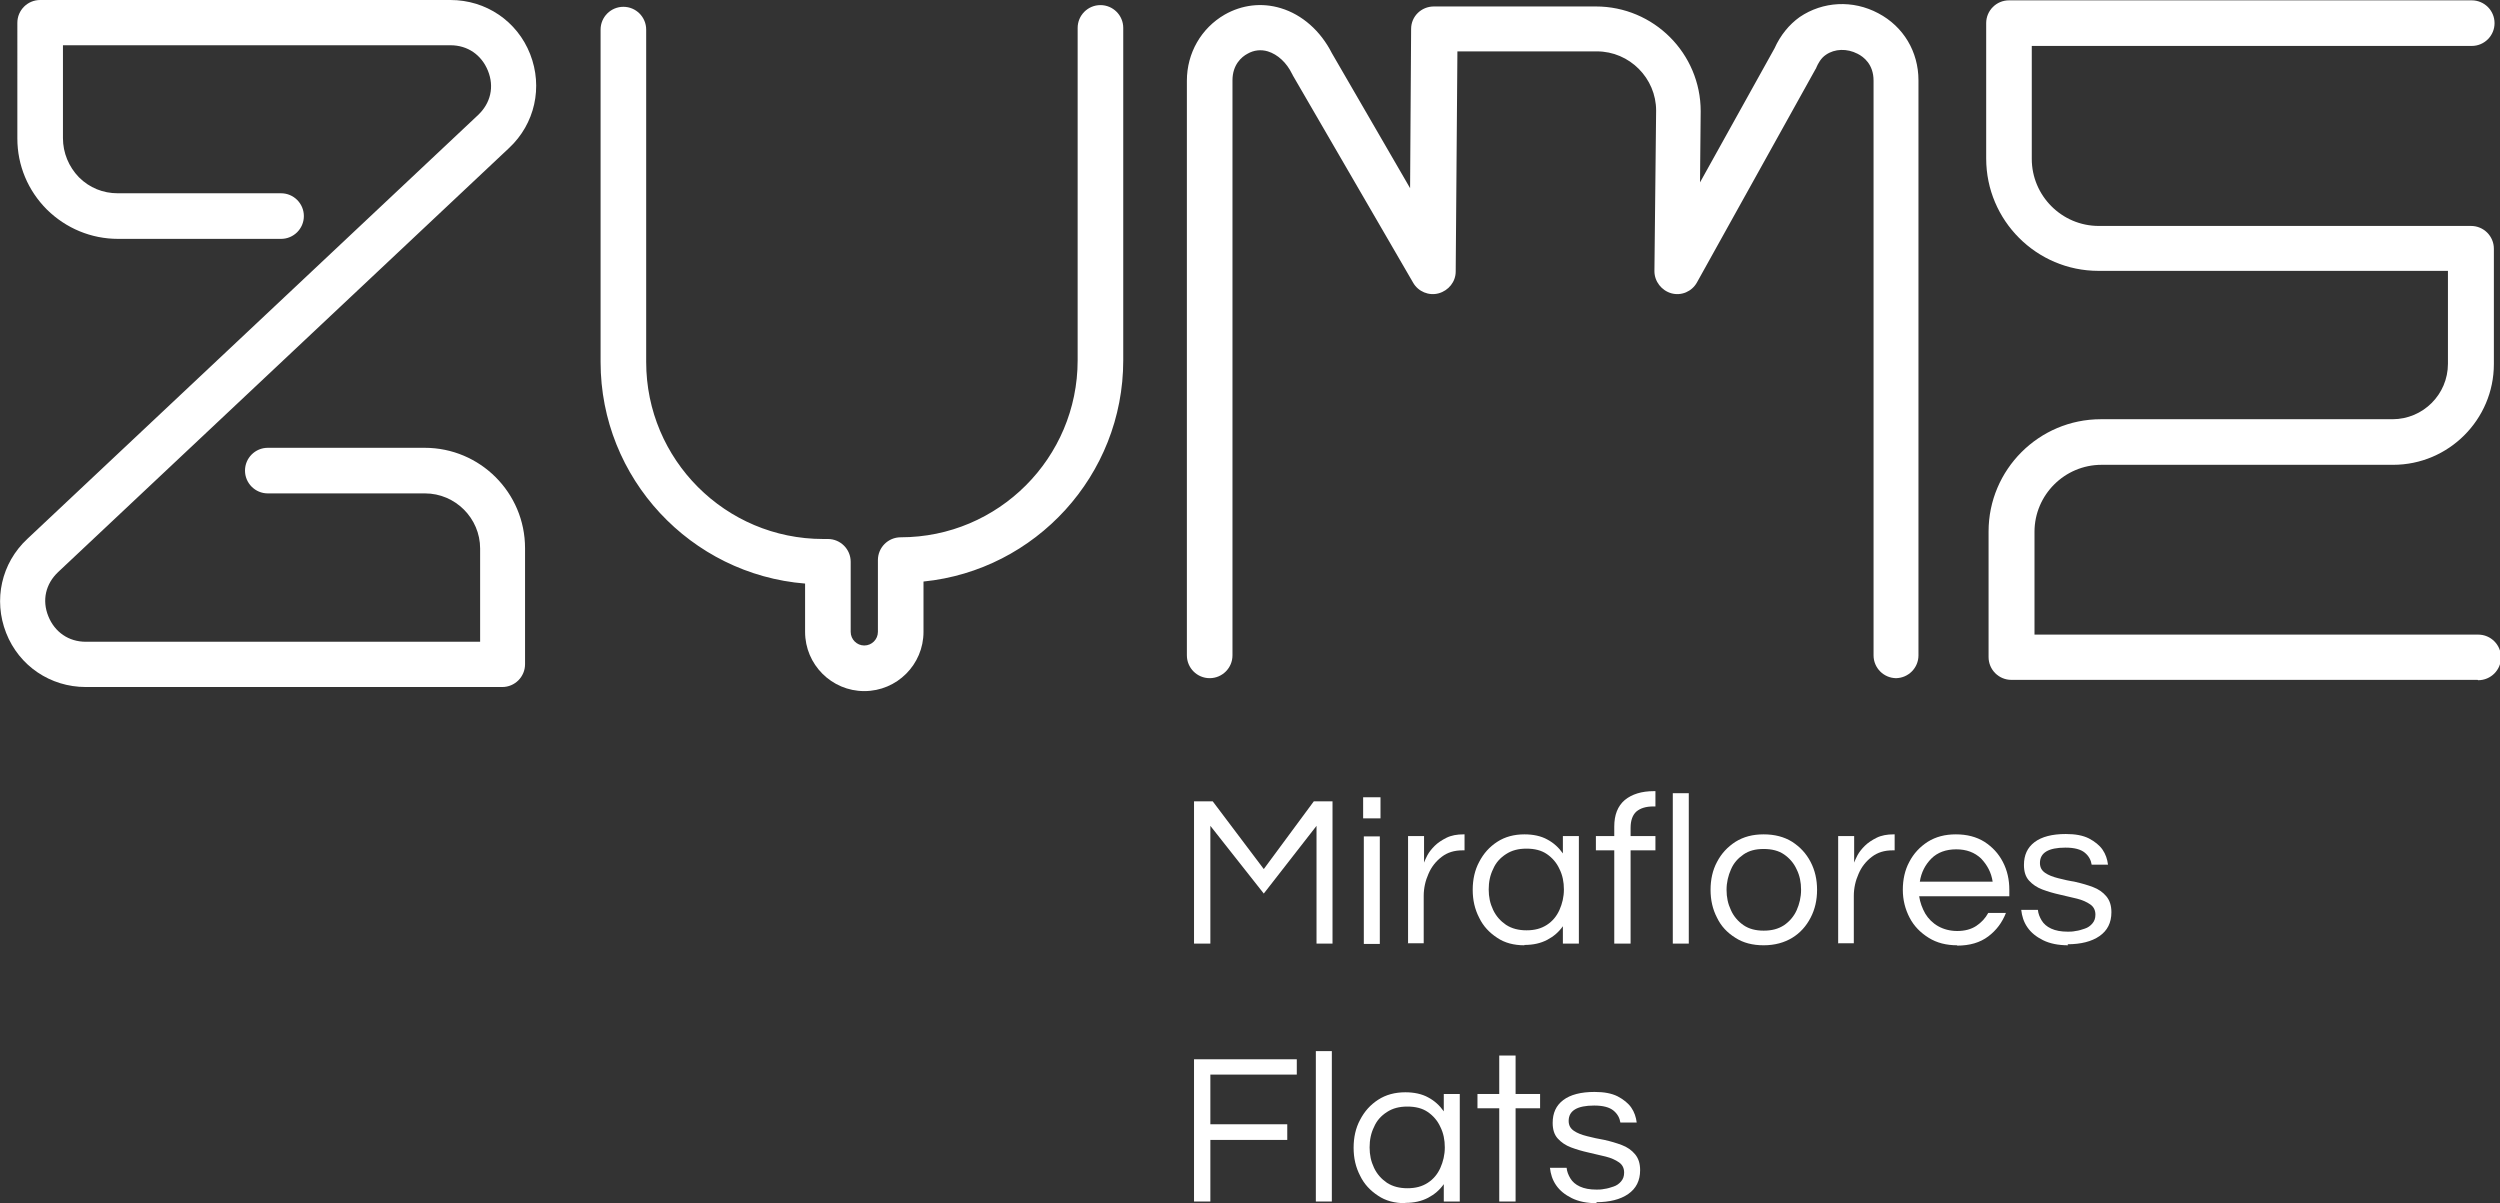
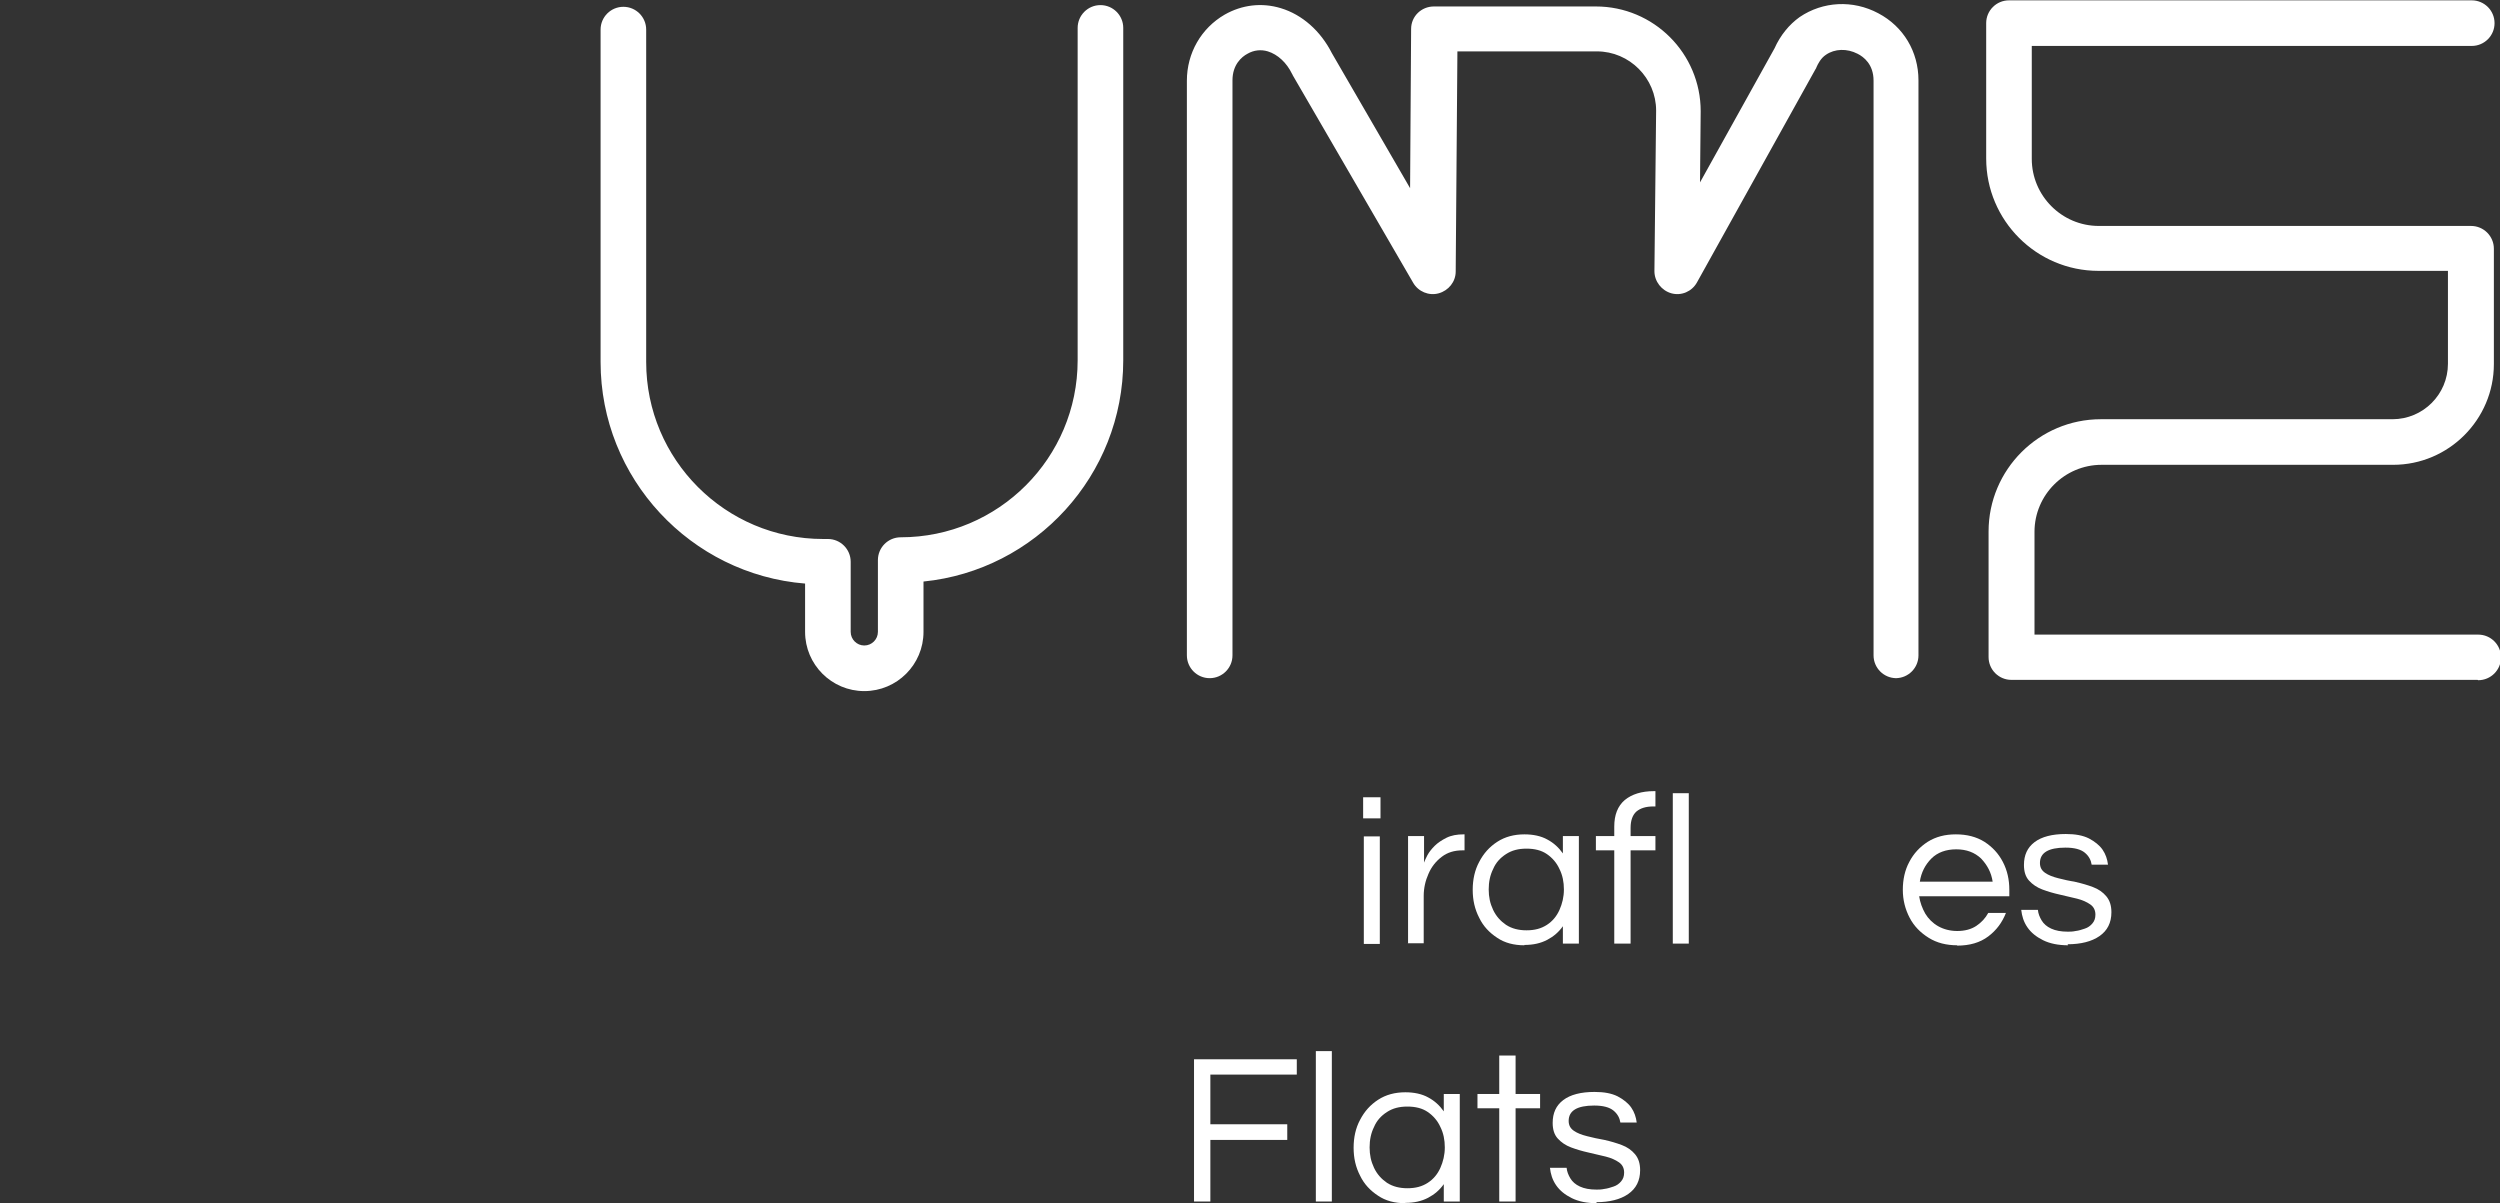
<svg xmlns="http://www.w3.org/2000/svg" id="uuid-3d4e4f3a-7d9e-4c84-add6-175f6a234724" viewBox="0 0 73.47 35.36">
  <rect x="0" y="0" width="73.47" height="35.36" fill="#333333" stroke="none" />
  <defs>
    <style>.uuid-ae2b0bde-7f7e-4a42-8530-44f6fd26f652{fill:#fff;}</style>
  </defs>
-   <path class="uuid-ae2b0bde-7f7e-4a42-8530-44f6fd26f652" d="M14.77,20.19H2.52c-1.04,0-1.96-.62-2.34-1.59-.38-.97-.14-2.05,.62-2.76L14.05,3.38c.37-.35,.48-.83,.29-1.3-.19-.47-.6-.75-1.1-.75H1.85v2.73c0,.43,.17,.84,.47,1.15,.31,.31,.71,.47,1.14,.47h4.8s0,0,0,0c.37,0,.67,.3,.67,.67,0,.37-.3,.67-.67,.67H3.47s0,0,0,0c-.79,0-1.53-.31-2.09-.86-.56-.56-.87-1.3-.87-2.09V.67c0-.37,.3-.67,.67-.67H13.24c1.04,0,1.96,.62,2.34,1.59,.38,.97,.14,2.05-.62,2.76L1.71,16.81c-.37,.35-.48,.83-.29,1.3,.19,.47,.6,.75,1.1,.75H14.11v-2.74c0-.89-.73-1.62-1.62-1.62H7.87c-.37,0-.67-.3-.67-.67s.3-.67,.67-.67h4.61c1.63,0,2.95,1.32,2.95,2.95v3.41c0,.37-.3,.67-.67,.67" />
  <path class="uuid-ae2b0bde-7f7e-4a42-8530-44f6fd26f652" d="M25.4,20.31c-.96,0-1.74-.78-1.74-1.74v-1.42c-3.36-.27-6.01-3.09-6.01-6.51V.87c0-.37,.3-.67,.67-.67s.67,.3,.67,.67V10.64c0,2.87,2.33,5.2,5.2,5.2h.14c.37,0,.67,.3,.67,.67v2.06c0,.22,.18,.4,.4,.4s.4-.18,.4-.4v-2.11c0-.37,.3-.67,.67-.67,2.87,0,5.2-2.33,5.2-5.2V.82c0-.37,.3-.67,.67-.67s.67,.3,.67,.67V10.59c0,3.38-2.58,6.17-5.87,6.5v1.48c0,.96-.78,1.74-1.74,1.74" />
  <path class="uuid-ae2b0bde-7f7e-4a42-8530-44f6fd26f652" d="M55.73,19.93c-.37,0-.67-.3-.67-.67V2.37c0-.48-.29-.7-.47-.79-.31-.16-.67-.15-.93,.03-.15,.1-.23,.26-.28,.37,0,.02-.02,.04-.03,.06l-3.48,6.26c-.15,.27-.46,.4-.75,.32-.29-.08-.5-.35-.5-.65l.05-4.72c0-.95-.78-1.74-1.74-1.74h-4.1l-.05,6.47c0,.3-.21,.56-.5,.64-.29,.08-.6-.05-.75-.31l-3.54-6.1s-.01-.03-.02-.04c-.16-.33-.42-.57-.71-.66-.2-.06-.41-.04-.6,.07-.17,.09-.44,.32-.44,.78V19.26c0,.37-.3,.67-.67,.67s-.67-.3-.67-.67V2.37c0-.81,.42-1.54,1.11-1.94,.51-.29,1.09-.36,1.65-.19,.63,.19,1.17,.67,1.5,1.32l2.3,3.97,.03-4.68c0-.37,.3-.66,.67-.66h4.76c1.7,0,3.08,1.38,3.08,3.08l-.02,2.09,2.19-3.94c.17-.38,.43-.7,.74-.92,.68-.46,1.56-.51,2.31-.11,.74,.39,1.18,1.13,1.18,1.97V19.26c0,.37-.3,.67-.67,.67" />
  <path class="uuid-ae2b0bde-7f7e-4a42-8530-44f6fd26f652" d="M72.81,19.98h-13.7c-.37,0-.67-.3-.67-.67v-3.69c0-1.82,1.48-3.3,3.3-3.3h8.57c.9,0,1.63-.73,1.63-1.63v-2.73h-10.27c-1.82,0-3.3-1.48-3.3-3.3V.68c0-.37,.3-.67,.67-.67h13.6c.37,0,.67,.3,.67,.67s-.3,.67-.67,.67h-12.93v3.32c0,1.08,.88,1.97,1.97,1.97h10.94c.37,0,.67,.3,.67,.67v3.39c0,1.63-1.33,2.96-2.96,2.96h-8.57c-1.08,0-1.97,.88-1.97,1.97v3.02h13.04c.37,0,.67,.3,.67,.67s-.3,.67-.67,.67" />
-   <polygon class="uuid-ae2b0bde-7f7e-4a42-8530-44f6fd26f652" points="35.09 27.73 35.09 23.55 35.64 23.55 37.14 25.54 38.61 23.55 39.16 23.55 39.16 27.73 38.69 27.73 38.69 24.27 37.14 26.26 35.57 24.27 35.57 27.73 35.09 27.73" />
  <path class="uuid-ae2b0bde-7f7e-4a42-8530-44f6fd26f652" d="M40.06,23.43h.51v.62h-.51v-.62Zm.02,1.15h.47v3.16h-.47v-3.16Z" />
  <path class="uuid-ae2b0bde-7f7e-4a42-8530-44f6fd26f652" d="M41.38,27.73v-3.16h.47v.78c.02-.05,.05-.13,.1-.22,.05-.09,.12-.18,.21-.27,.09-.09,.21-.17,.35-.24,.14-.07,.31-.1,.5-.1h.03v.47h-.06c-.24,0-.44,.06-.61,.19-.17,.13-.3,.29-.39,.5-.09,.2-.14,.42-.14,.65v1.39h-.47Z" />
  <path class="uuid-ae2b0bde-7f7e-4a42-8530-44f6fd26f652" d="M44.8,27.78c-.31,0-.58-.07-.8-.22-.23-.15-.41-.34-.53-.59-.13-.25-.19-.52-.19-.82s.06-.58,.19-.82c.13-.25,.3-.44,.53-.59,.23-.15,.5-.22,.8-.22,.26,0,.49,.05,.67,.15,.19,.1,.34,.24,.46,.41v-.51h.47v3.16h-.47v-.51c-.12,.17-.27,.3-.46,.4-.19,.1-.41,.15-.67,.15m.06-.43c.24,0,.43-.05,.6-.16s.29-.26,.37-.44c.08-.18,.13-.38,.13-.6s-.04-.42-.13-.6c-.08-.18-.21-.33-.37-.44-.16-.11-.36-.16-.6-.16s-.43,.05-.6,.16c-.17,.11-.3,.25-.38,.44-.09,.18-.13,.38-.13,.6s.04,.41,.13,.6,.22,.33,.38,.44c.17,.11,.37,.16,.6,.16" />
  <path class="uuid-ae2b0bde-7f7e-4a42-8530-44f6fd26f652" d="M47.44,27.73v-2.74h-.54v-.42h.54v-.28c0-.34,.1-.6,.31-.78,.21-.17,.49-.26,.86-.26h.04v.45h-.06c-.22,0-.38,.05-.5,.15-.11,.1-.17,.26-.17,.48v.24h.73v.42h-.73v2.74h-.47Zm1.72-4.42h.47v4.42h-.47v-4.42Z" />
-   <path class="uuid-ae2b0bde-7f7e-4a42-8530-44f6fd26f652" d="M51.83,27.78c-.32,0-.6-.07-.83-.22-.24-.15-.42-.34-.54-.59-.13-.25-.19-.52-.19-.82s.06-.58,.19-.82c.13-.25,.31-.44,.54-.59,.24-.15,.51-.22,.83-.22s.6,.07,.84,.22c.23,.15,.41,.34,.54,.59,.13,.25,.19,.52,.19,.82s-.06,.57-.19,.82c-.13,.25-.31,.45-.54,.59s-.51,.22-.84,.22m0-.43c.24,0,.43-.05,.6-.16,.16-.11,.29-.26,.37-.44,.08-.18,.13-.38,.13-.6s-.04-.42-.13-.6c-.08-.18-.21-.33-.37-.44-.16-.11-.36-.16-.6-.16s-.43,.05-.59,.16c-.16,.11-.29,.25-.37,.44-.08,.18-.13,.38-.13,.6s.04,.41,.13,.6c.08,.18,.21,.33,.37,.44s.36,.16,.59,.16" />
-   <path class="uuid-ae2b0bde-7f7e-4a42-8530-44f6fd26f652" d="M54.02,27.73v-3.16h.47v.78c.02-.05,.05-.13,.1-.22,.05-.09,.12-.18,.21-.27,.09-.09,.21-.17,.35-.24,.14-.07,.31-.1,.5-.1h.03v.47h-.06c-.24,0-.44,.06-.61,.19-.17,.13-.3,.29-.39,.5-.09,.2-.14,.42-.14,.65v1.39h-.47Z" />
  <path class="uuid-ae2b0bde-7f7e-4a42-8530-44f6fd26f652" d="M57.52,27.78c-.32,0-.6-.07-.84-.22-.24-.15-.43-.34-.56-.59-.13-.25-.2-.52-.2-.82s.06-.58,.19-.82c.13-.25,.31-.44,.54-.59,.24-.15,.51-.22,.83-.22s.6,.07,.84,.22c.23,.15,.41,.34,.54,.59,.13,.25,.19,.52,.19,.82v.19h-2.65c.03,.19,.09,.35,.18,.51,.09,.15,.22,.28,.38,.37,.16,.09,.35,.14,.56,.14,.22,0,.41-.05,.56-.15,.15-.1,.27-.23,.35-.38h.52c-.11,.28-.28,.51-.52,.69-.24,.18-.54,.27-.92,.27m-1.1-1.88h2.15c-.04-.27-.16-.49-.34-.68-.19-.18-.43-.27-.73-.27s-.55,.09-.73,.27-.3,.41-.34,.68" />
  <path class="uuid-ae2b0bde-7f7e-4a42-8530-44f6fd26f652" d="M60.78,27.78c-.29,0-.54-.05-.74-.15-.2-.1-.35-.22-.46-.38-.11-.16-.16-.33-.18-.51h.49c.01,.11,.05,.21,.11,.31,.06,.1,.15,.18,.28,.24,.13,.06,.29,.09,.49,.09,.06,0,.14,0,.23-.02,.09-.01,.18-.04,.27-.07,.09-.03,.16-.08,.22-.15,.06-.07,.09-.15,.09-.26,0-.13-.05-.23-.15-.3-.1-.07-.23-.13-.39-.17-.16-.04-.33-.08-.51-.12-.18-.04-.35-.09-.51-.15-.16-.06-.29-.15-.39-.26-.1-.11-.15-.26-.15-.46,0-.29,.1-.51,.31-.67,.21-.16,.52-.24,.92-.24,.28,0,.5,.04,.68,.13,.17,.09,.31,.2,.4,.33s.14,.28,.16,.44h-.48c-.02-.13-.08-.25-.2-.35-.12-.1-.31-.15-.57-.15-.5,0-.75,.15-.75,.45,0,.13,.05,.22,.15,.29,.1,.07,.23,.12,.39,.16s.33,.08,.51,.11c.18,.04,.35,.09,.51,.15,.16,.06,.29,.15,.39,.27,.1,.12,.15,.27,.15,.47,0,.31-.12,.54-.35,.7-.23,.16-.55,.24-.94,.24" />
  <polygon class="uuid-ae2b0bde-7f7e-4a42-8530-44f6fd26f652" points="35.09 35.31 35.09 31.13 38.11 31.13 38.11 31.58 35.57 31.58 35.57 33.04 37.83 33.04 37.83 33.5 35.57 33.5 35.57 35.31 35.09 35.31" />
  <rect class="uuid-ae2b0bde-7f7e-4a42-8530-44f6fd26f652" x="38.67" y="30.89" width=".47" height="4.42" />
  <path class="uuid-ae2b0bde-7f7e-4a42-8530-44f6fd26f652" d="M41.3,35.36c-.31,0-.58-.07-.8-.22-.23-.15-.41-.34-.53-.59-.13-.25-.19-.52-.19-.82s.06-.58,.19-.82c.13-.25,.3-.44,.53-.59,.23-.15,.5-.22,.8-.22,.26,0,.49,.05,.67,.15,.19,.1,.34,.24,.46,.41v-.51h.47v3.16h-.47v-.51c-.12,.17-.27,.3-.46,.4-.19,.1-.41,.15-.67,.15m.06-.43c.24,0,.43-.05,.6-.16s.29-.26,.37-.44c.08-.18,.13-.38,.13-.6s-.04-.42-.13-.6c-.08-.18-.21-.33-.37-.44-.16-.11-.36-.16-.6-.16s-.43,.05-.6,.16c-.17,.11-.3,.25-.38,.44-.09,.18-.13,.38-.13,.6s.04,.41,.13,.6,.22,.33,.38,.44c.17,.11,.37,.16,.6,.16" />
  <polygon class="uuid-ae2b0bde-7f7e-4a42-8530-44f6fd26f652" points="44.06 35.31 44.06 32.57 43.42 32.57 43.42 32.15 44.06 32.15 44.06 31.02 44.54 31.02 44.54 32.15 45.26 32.15 45.26 32.57 44.54 32.57 44.54 35.31 44.06 35.31" />
  <path class="uuid-ae2b0bde-7f7e-4a42-8530-44f6fd26f652" d="M46.93,35.36c-.29,0-.54-.05-.74-.15-.2-.1-.35-.22-.46-.38-.11-.16-.16-.33-.18-.51h.49c.01,.11,.05,.21,.11,.31,.06,.1,.15,.18,.28,.24,.13,.06,.29,.09,.49,.09,.06,0,.14,0,.23-.02,.09-.01,.18-.04,.27-.07,.09-.03,.16-.08,.22-.15,.06-.07,.09-.15,.09-.26,0-.13-.05-.23-.15-.3-.1-.07-.23-.13-.39-.17-.16-.04-.33-.08-.51-.12-.18-.04-.35-.09-.51-.15-.16-.06-.29-.15-.39-.26-.1-.11-.15-.26-.15-.46,0-.29,.1-.51,.31-.67,.21-.16,.52-.24,.92-.24,.28,0,.5,.04,.68,.13,.17,.09,.31,.2,.4,.33s.14,.28,.16,.44h-.48c-.02-.13-.08-.25-.2-.35-.12-.1-.31-.15-.57-.15-.5,0-.75,.15-.75,.45,0,.13,.05,.22,.15,.29,.1,.07,.23,.12,.39,.16,.16,.04,.33,.08,.51,.11,.18,.04,.35,.09,.51,.15,.16,.06,.29,.15,.39,.27,.1,.12,.15,.27,.15,.47,0,.31-.12,.54-.35,.7-.23,.16-.55,.24-.94,.24" />
</svg>